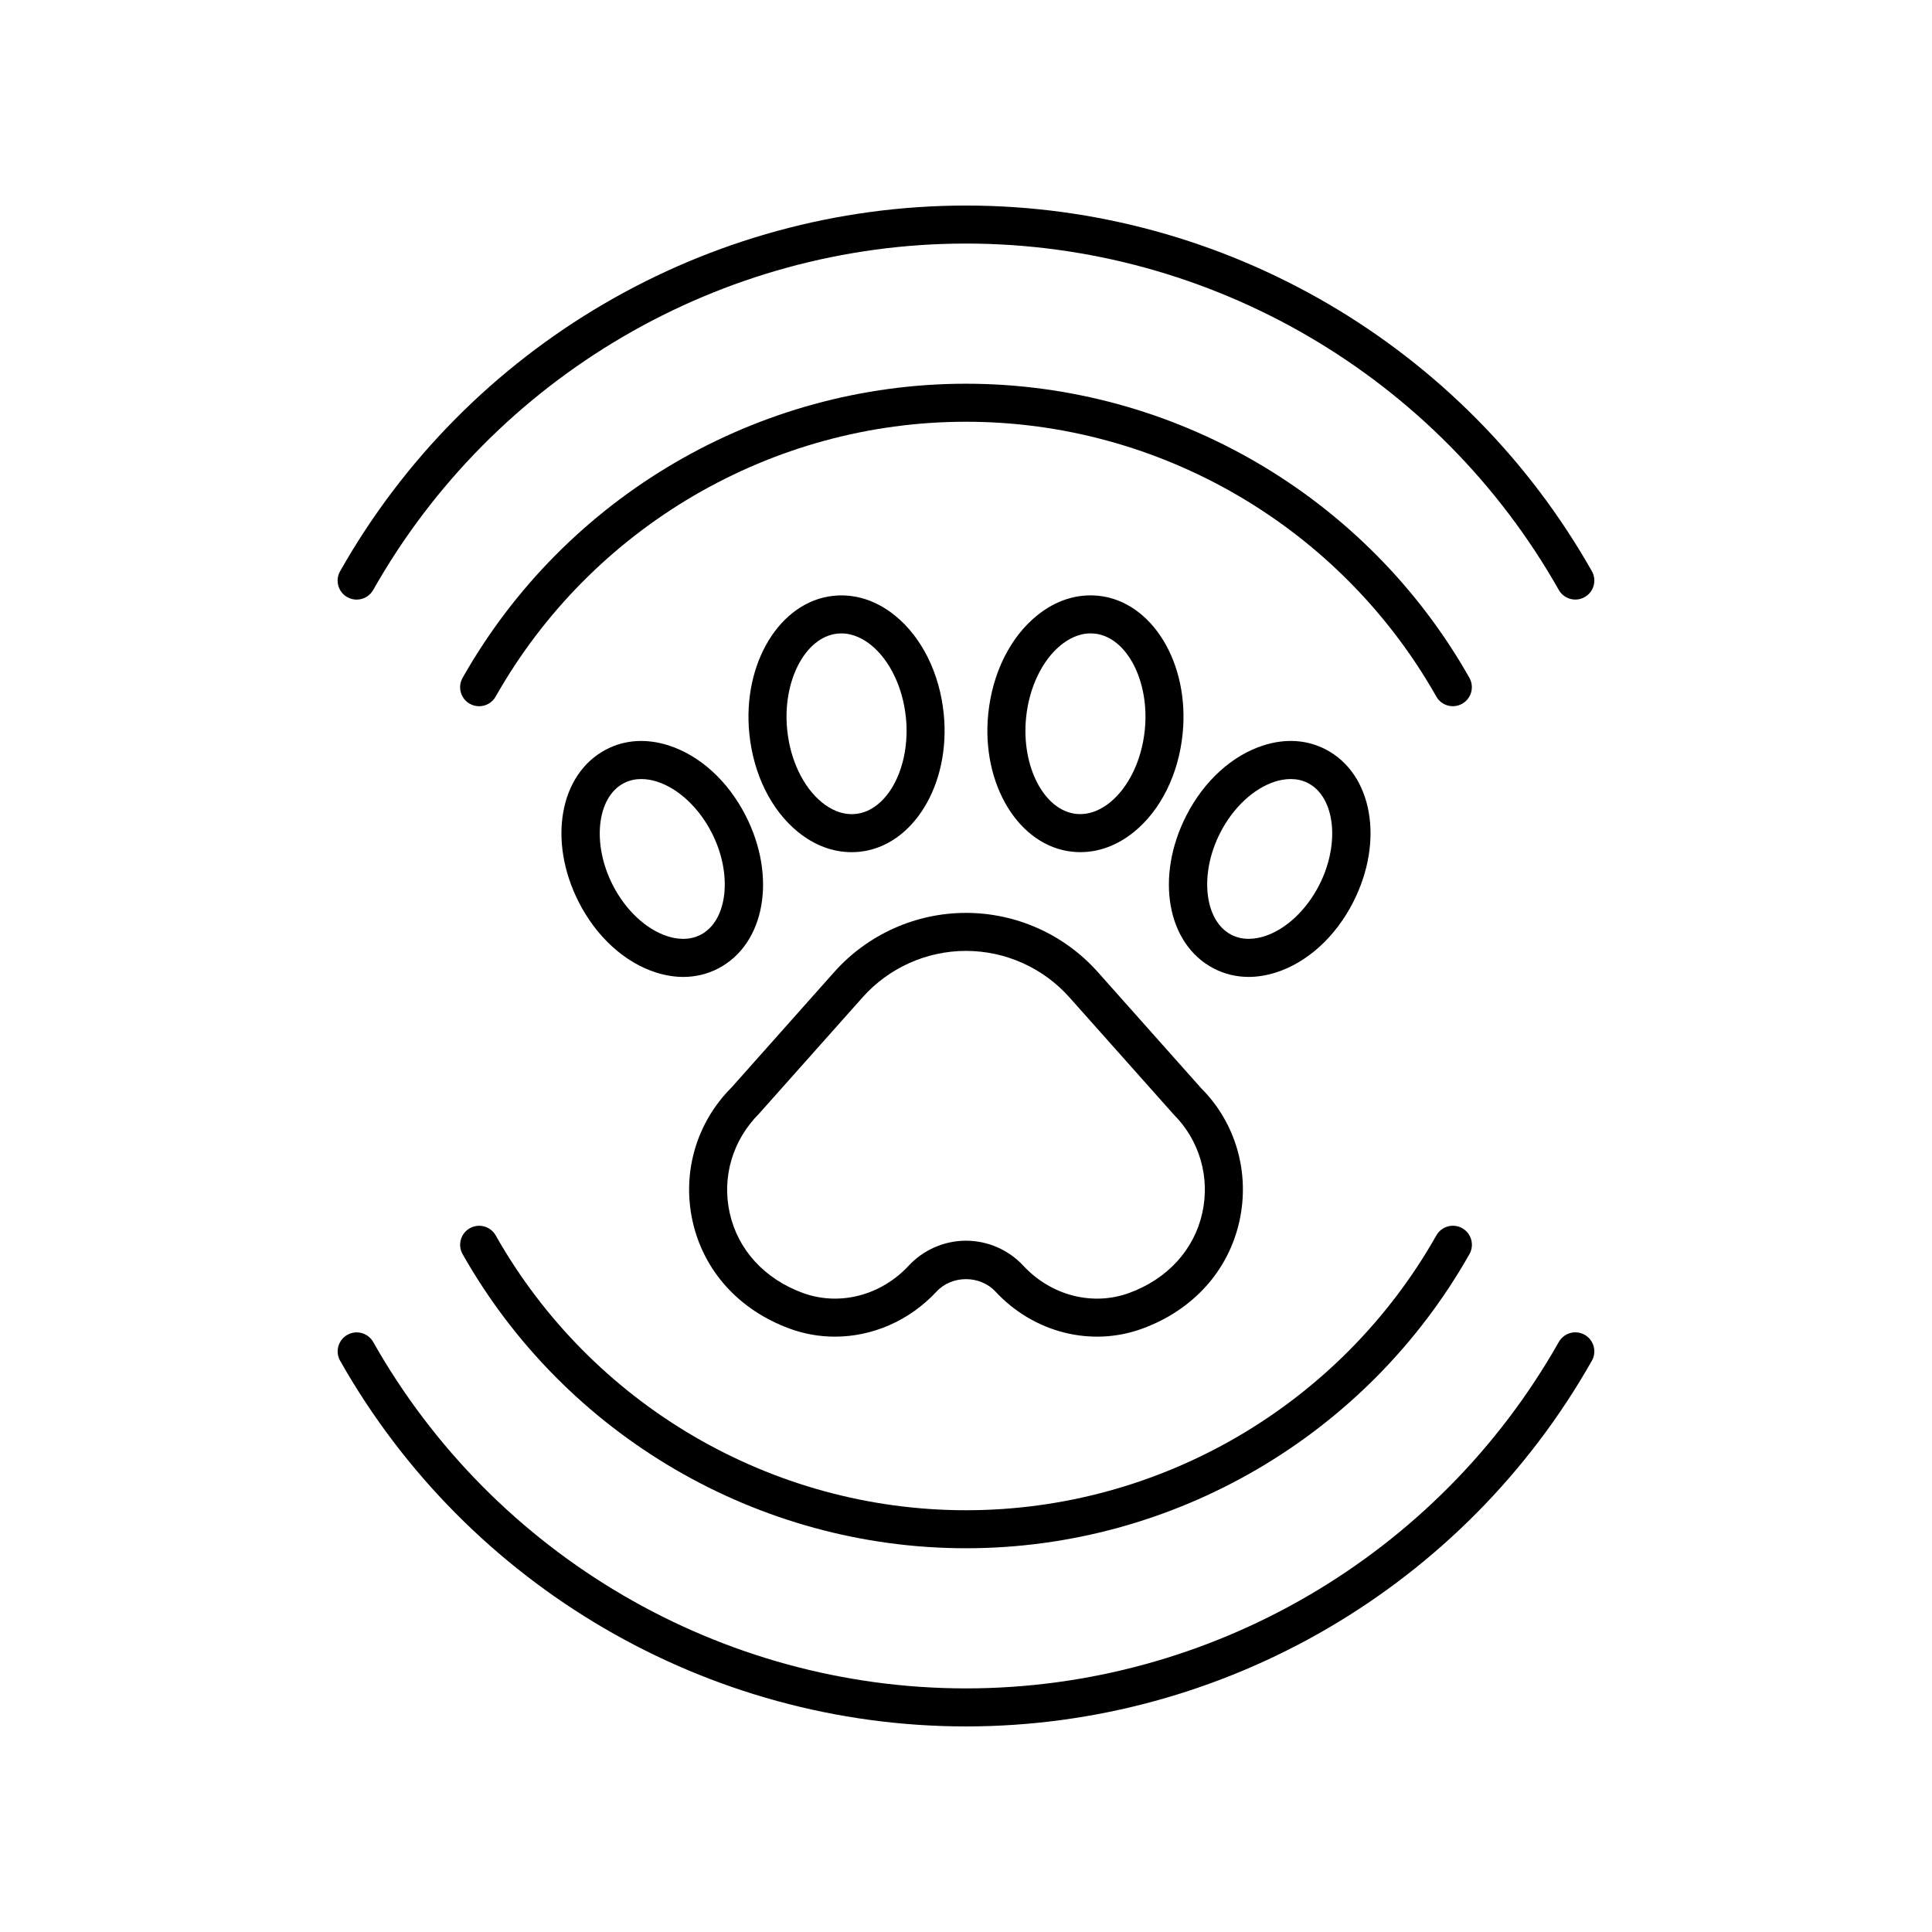
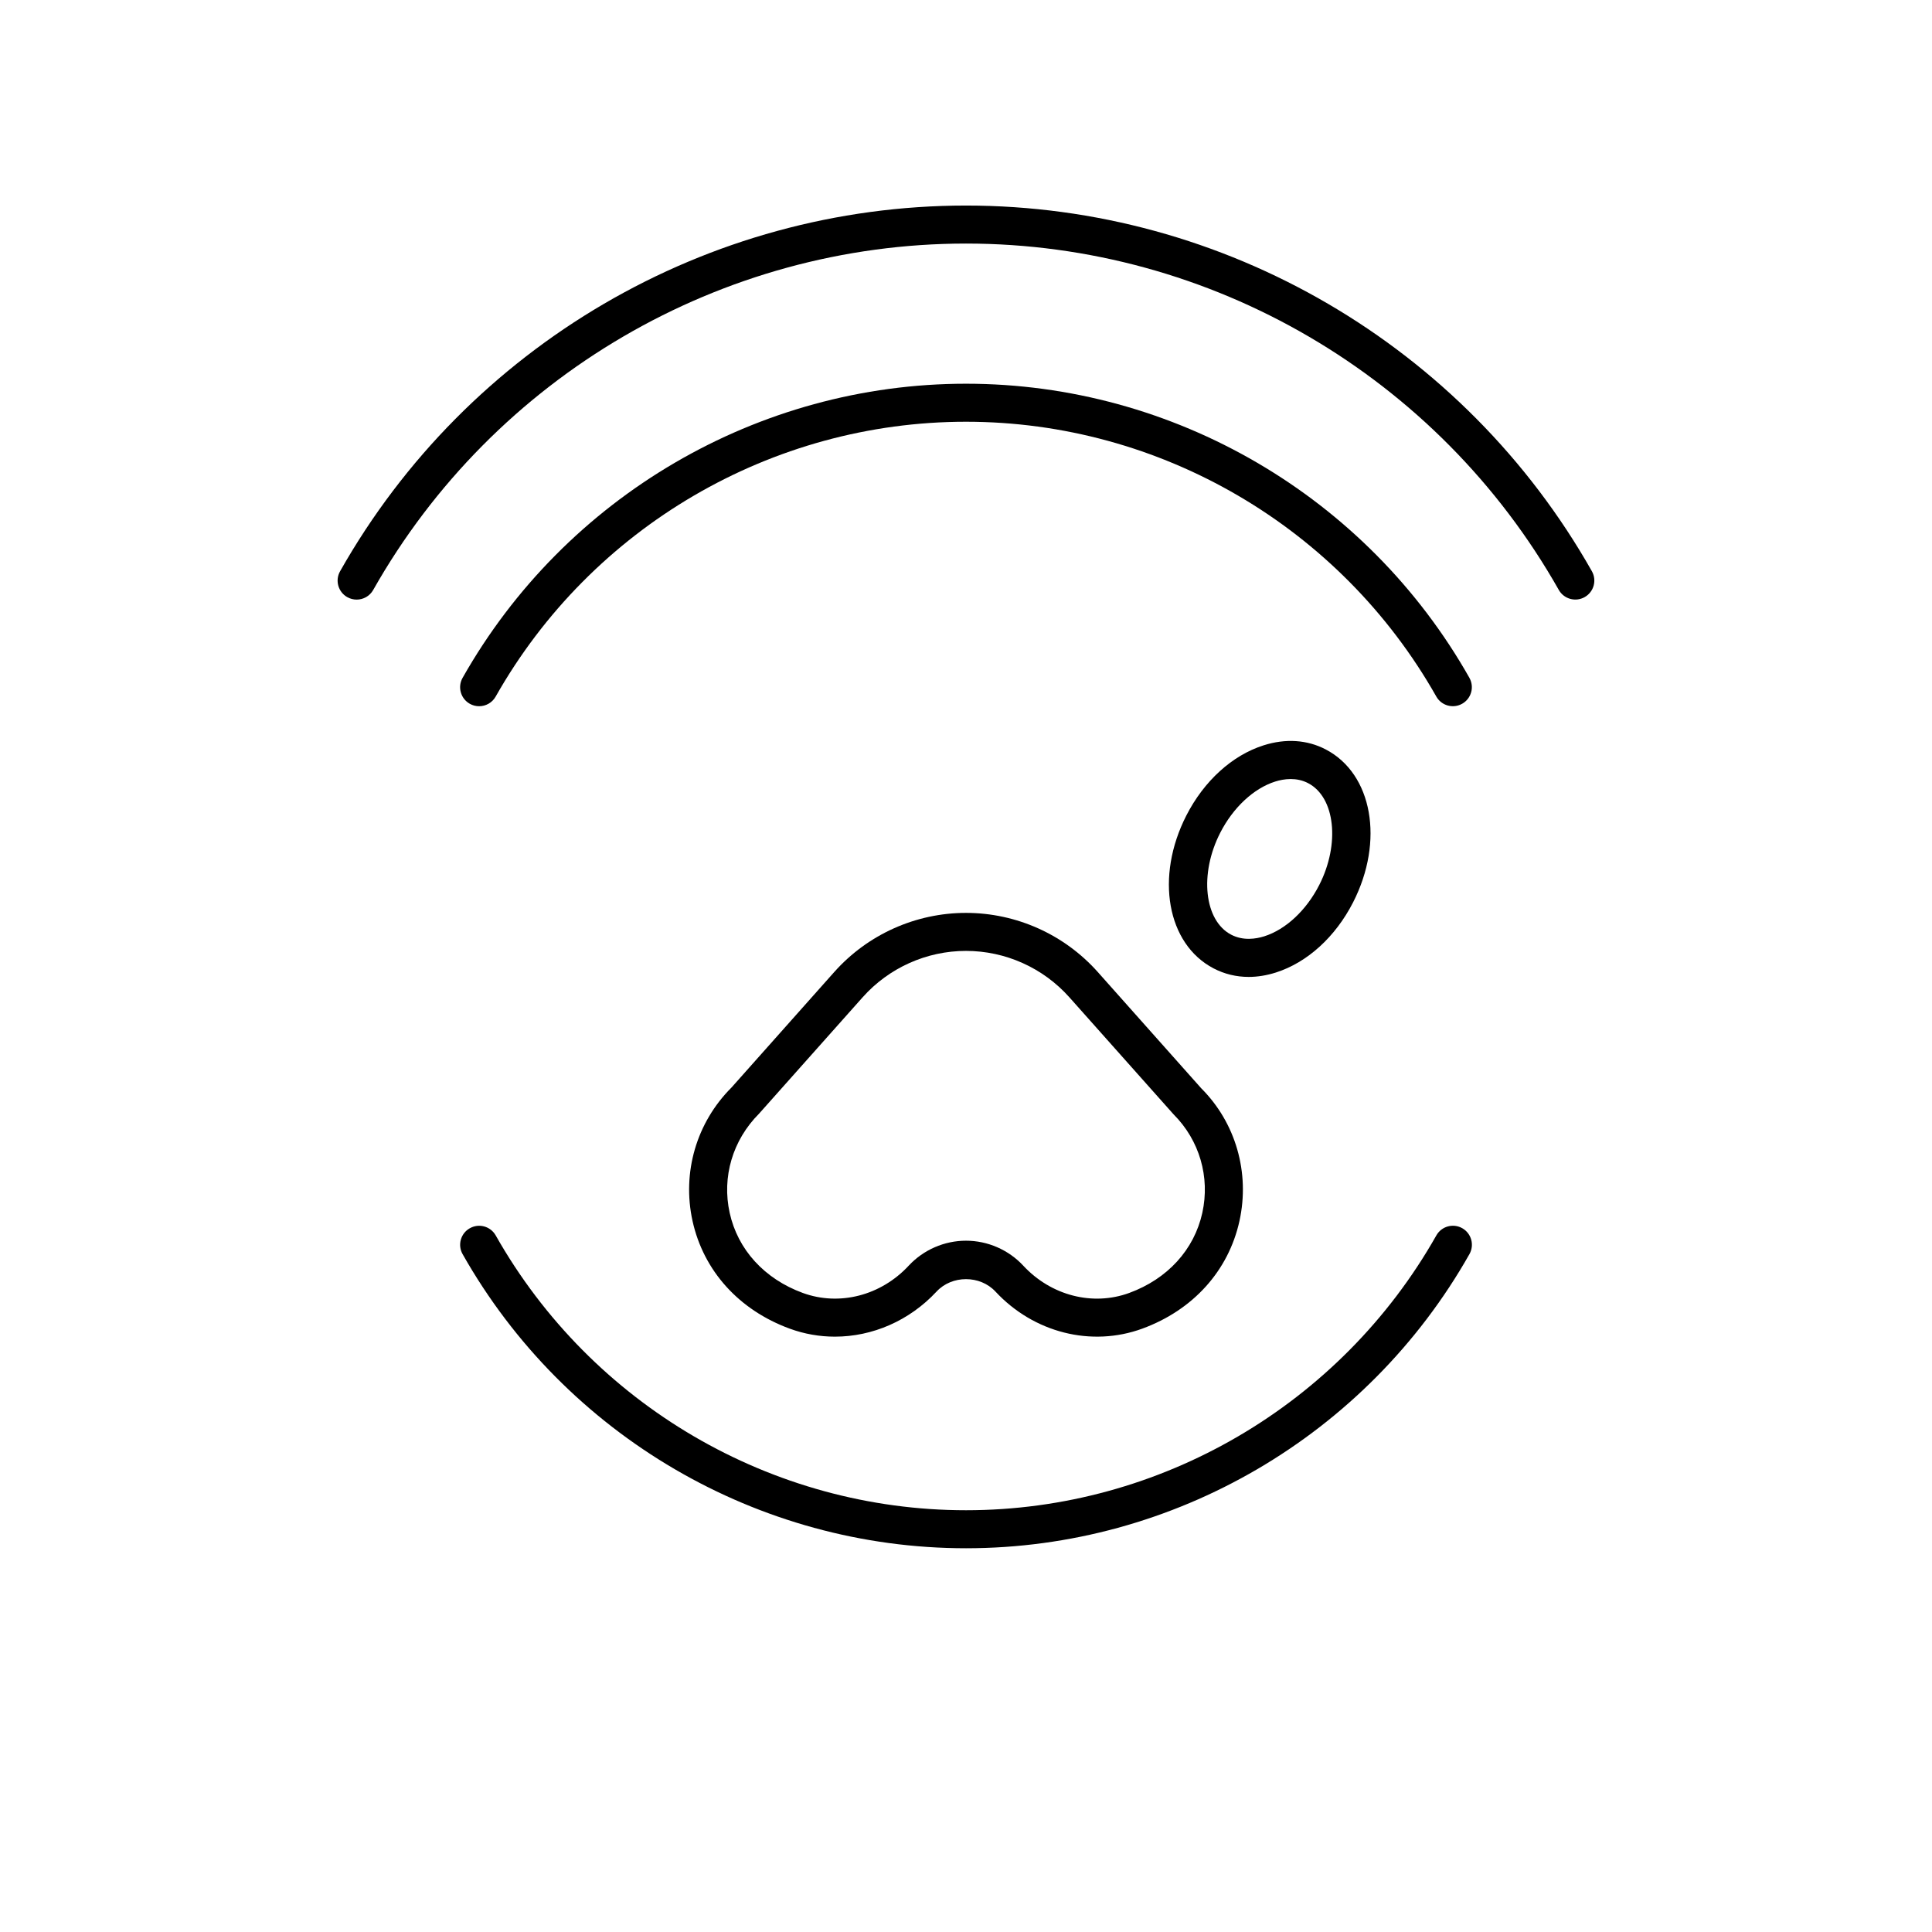
<svg xmlns="http://www.w3.org/2000/svg" fill="#000000" width="800px" height="800px" version="1.1" viewBox="144 144 512 512">
  <g>
    <path d="m365.08 401.6-27.219 30.598c-9.305 9.301-13.16 22.535-10.328 35.391 2.914 13.191 12.297 23.586 25.75 28.516 3.902 1.43 7.949 2.121 11.98 2.121 9.914 0 19.719-4.195 26.934-11.949 4.074-4.387 11.523-4.387 15.605-0.004 10.141 10.91 25.402 14.773 38.914 9.832 13.457-4.93 22.84-15.324 25.75-28.516 2.832-12.859-1.023-26.09-10.125-35.18l-27.418-30.812c-8.867-9.957-21.594-15.672-34.922-15.672s-26.059 5.715-34.922 15.676zm62.316 6.695 27.621 31.027c6.859 6.859 9.703 16.613 7.609 26.098-2.156 9.766-9.215 17.504-19.375 21.227-9.688 3.543-20.699 0.707-28.07-7.227v-0.004c-3.91-4.203-9.441-6.617-15.18-6.617-5.742 0-11.273 2.414-15.184 6.617-7.371 7.938-18.375 10.77-28.07 7.227-10.16-3.723-17.219-11.457-19.375-21.227-2.09-9.484 0.754-19.238 7.812-26.312l27.422-30.809c6.953-7.812 16.941-12.297 27.395-12.297 10.453 0.004 20.441 4.484 27.395 12.297z" />
-     <path d="m435.12 301.89c-5.727-0.594-11.379 1.219-16.336 5.254-7.094 5.769-11.789 15.242-12.887 25.988-1.902 18.695 8.094 35.109 22.289 36.586 0.715 0.074 1.422 0.109 2.137 0.109 4.988 0 9.855-1.832 14.199-5.359 7.094-5.769 11.793-15.246 12.887-25.988 1.902-18.695-8.094-35.109-22.289-36.59zm12.262 35.566c-0.812 7.984-4.254 15.16-9.215 19.191-1.984 1.609-5.152 3.434-8.934 3.047-8.535-0.887-14.629-12.586-13.305-25.543v-0.004c0.812-7.984 4.254-15.16 9.215-19.191 1.789-1.457 4.551-3.102 7.883-3.102 0.344 0 0.695 0.016 1.055 0.055 8.527 0.895 14.625 12.59 13.301 25.547z" />
    <path d="m465.61 400.63c2.879 1.504 6.023 2.262 9.305 2.262 2.348 0 4.762-0.391 7.207-1.168 8.316-2.648 15.773-9.426 20.461-18.594 8.305-16.25 5.137-34.043-7.219-40.508-4.941-2.59-10.656-2.961-16.512-1.098-8.316 2.648-15.773 9.426-20.461 18.598-8.305 16.258-5.137 34.051 7.219 40.508zm1.754-35.918c3.418-6.695 8.859-11.77 14.543-13.582 1.152-0.367 2.59-0.676 4.137-0.676 1.496 0 3.094 0.289 4.644 1.102 7.148 3.738 8.488 16.098 2.918 26.992-3.418 6.695-8.855 11.77-14.543 13.578-2.258 0.715-5.617 1.227-8.789-0.426-7.141-3.734-8.48-16.094-2.91-26.988z" />
-     <path d="m381.21 307.15c-4.953-4.031-10.633-5.848-16.336-5.254-14.195 1.48-24.191 17.895-22.289 36.586 1.094 10.746 5.789 20.223 12.887 25.992 4.344 3.531 9.211 5.359 14.199 5.359 0.707 0 1.422-0.035 2.137-0.109 14.195-1.477 24.191-17.891 22.289-36.586-1.098-10.746-5.789-20.219-12.887-25.988zm-10.441 52.551c-3.852 0.387-6.953-1.438-8.934-3.047-4.961-4.031-8.402-11.207-9.215-19.195-1.324-12.953 4.773-24.652 13.305-25.543 0.355-0.035 0.703-0.055 1.047-0.055 3.336 0 6.098 1.645 7.887 3.102 4.961 4.031 8.402 11.207 9.215 19.191v0.004c1.32 12.961-4.769 24.656-13.305 25.543z" />
-     <path d="m321.14 341.53c-5.863-1.863-11.57-1.492-16.512 1.098-12.355 6.461-15.523 24.254-7.219 40.508 4.688 9.172 12.148 15.949 20.461 18.594 2.445 0.777 4.867 1.168 7.211 1.168 3.277 0 6.422-0.758 9.293-2.262 12.359-6.461 15.527-24.25 7.223-40.504-4.684-9.176-12.141-15.953-20.457-18.602zm8.57 50.172c-3.152 1.66-6.519 1.148-8.781 0.426-5.688-1.812-11.125-6.887-14.543-13.578-5.57-10.895-4.231-23.254 2.918-26.992 1.551-0.812 3.148-1.102 4.644-1.102 1.551 0 2.988 0.309 4.137 0.676 5.684 1.812 11.125 6.887 14.543 13.582 5.57 10.895 4.231 23.254-2.918 26.988z" />
    <path d="m533.41 323.63c-27.199-48.078-78.316-77.941-133.41-77.941-55.094 0-106.21 29.871-133.41 77.949-1.371 2.422-0.516 5.496 1.902 6.867 0.781 0.441 1.633 0.652 2.477 0.652 1.758 0 3.465-0.922 4.387-2.559 25.414-44.926 73.172-72.832 124.64-72.832 51.465 0 99.223 27.902 124.64 72.824 1.367 2.426 4.449 3.277 6.863 1.902 2.418-1.367 3.273-4.441 1.902-6.863z" />
-     <path d="m236.04 302.25c0.781 0.441 1.633 0.652 2.477 0.652 1.758 0 3.465-0.922 4.387-2.559 32.031-56.621 92.227-91.797 157.1-91.797 64.867 0 125.06 35.172 157.09 91.789 1.367 2.418 4.449 3.273 6.863 1.902 2.422-1.371 3.277-4.441 1.902-6.867-33.812-59.77-97.371-96.898-165.86-96.898-68.5 0-132.06 37.137-165.87 96.914-1.375 2.418-0.52 5.496 1.902 6.863z" />
+     <path d="m236.04 302.25c0.781 0.441 1.633 0.652 2.477 0.652 1.758 0 3.465-0.922 4.387-2.559 32.031-56.621 92.227-91.797 157.1-91.797 64.867 0 125.06 35.172 157.09 91.789 1.367 2.418 4.449 3.273 6.863 1.902 2.422-1.371 3.277-4.441 1.902-6.867-33.812-59.77-97.371-96.898-165.86-96.898-68.5 0-132.06 37.137-165.87 96.914-1.375 2.418-0.52 5.496 1.902 6.863" />
    <path d="m268.5 469.5c-2.422 1.367-3.277 4.441-1.902 6.863 27.195 48.078 78.316 77.941 133.41 77.941 55.094 0 106.21-29.871 133.41-77.949 1.371-2.422 0.516-5.496-1.902-6.867-2.414-1.367-5.496-0.516-6.863 1.906-25.414 44.926-73.176 72.836-124.64 72.836s-99.223-27.902-124.64-72.824c-1.367-2.426-4.449-3.281-6.863-1.906z" />
-     <path d="m399.99 601.52c68.5 0 132.06-37.137 165.87-96.914 1.371-2.422 0.516-5.496-1.902-6.867-2.414-1.371-5.496-0.52-6.863 1.906-32.027 56.621-92.227 91.797-157.1 91.797-64.867 0-125.06-35.172-157.09-91.789-1.371-2.422-4.449-3.277-6.863-1.902-2.422 1.371-3.277 4.441-1.902 6.867 33.812 59.77 97.371 96.902 165.86 96.902z" />
  </g>
</svg>